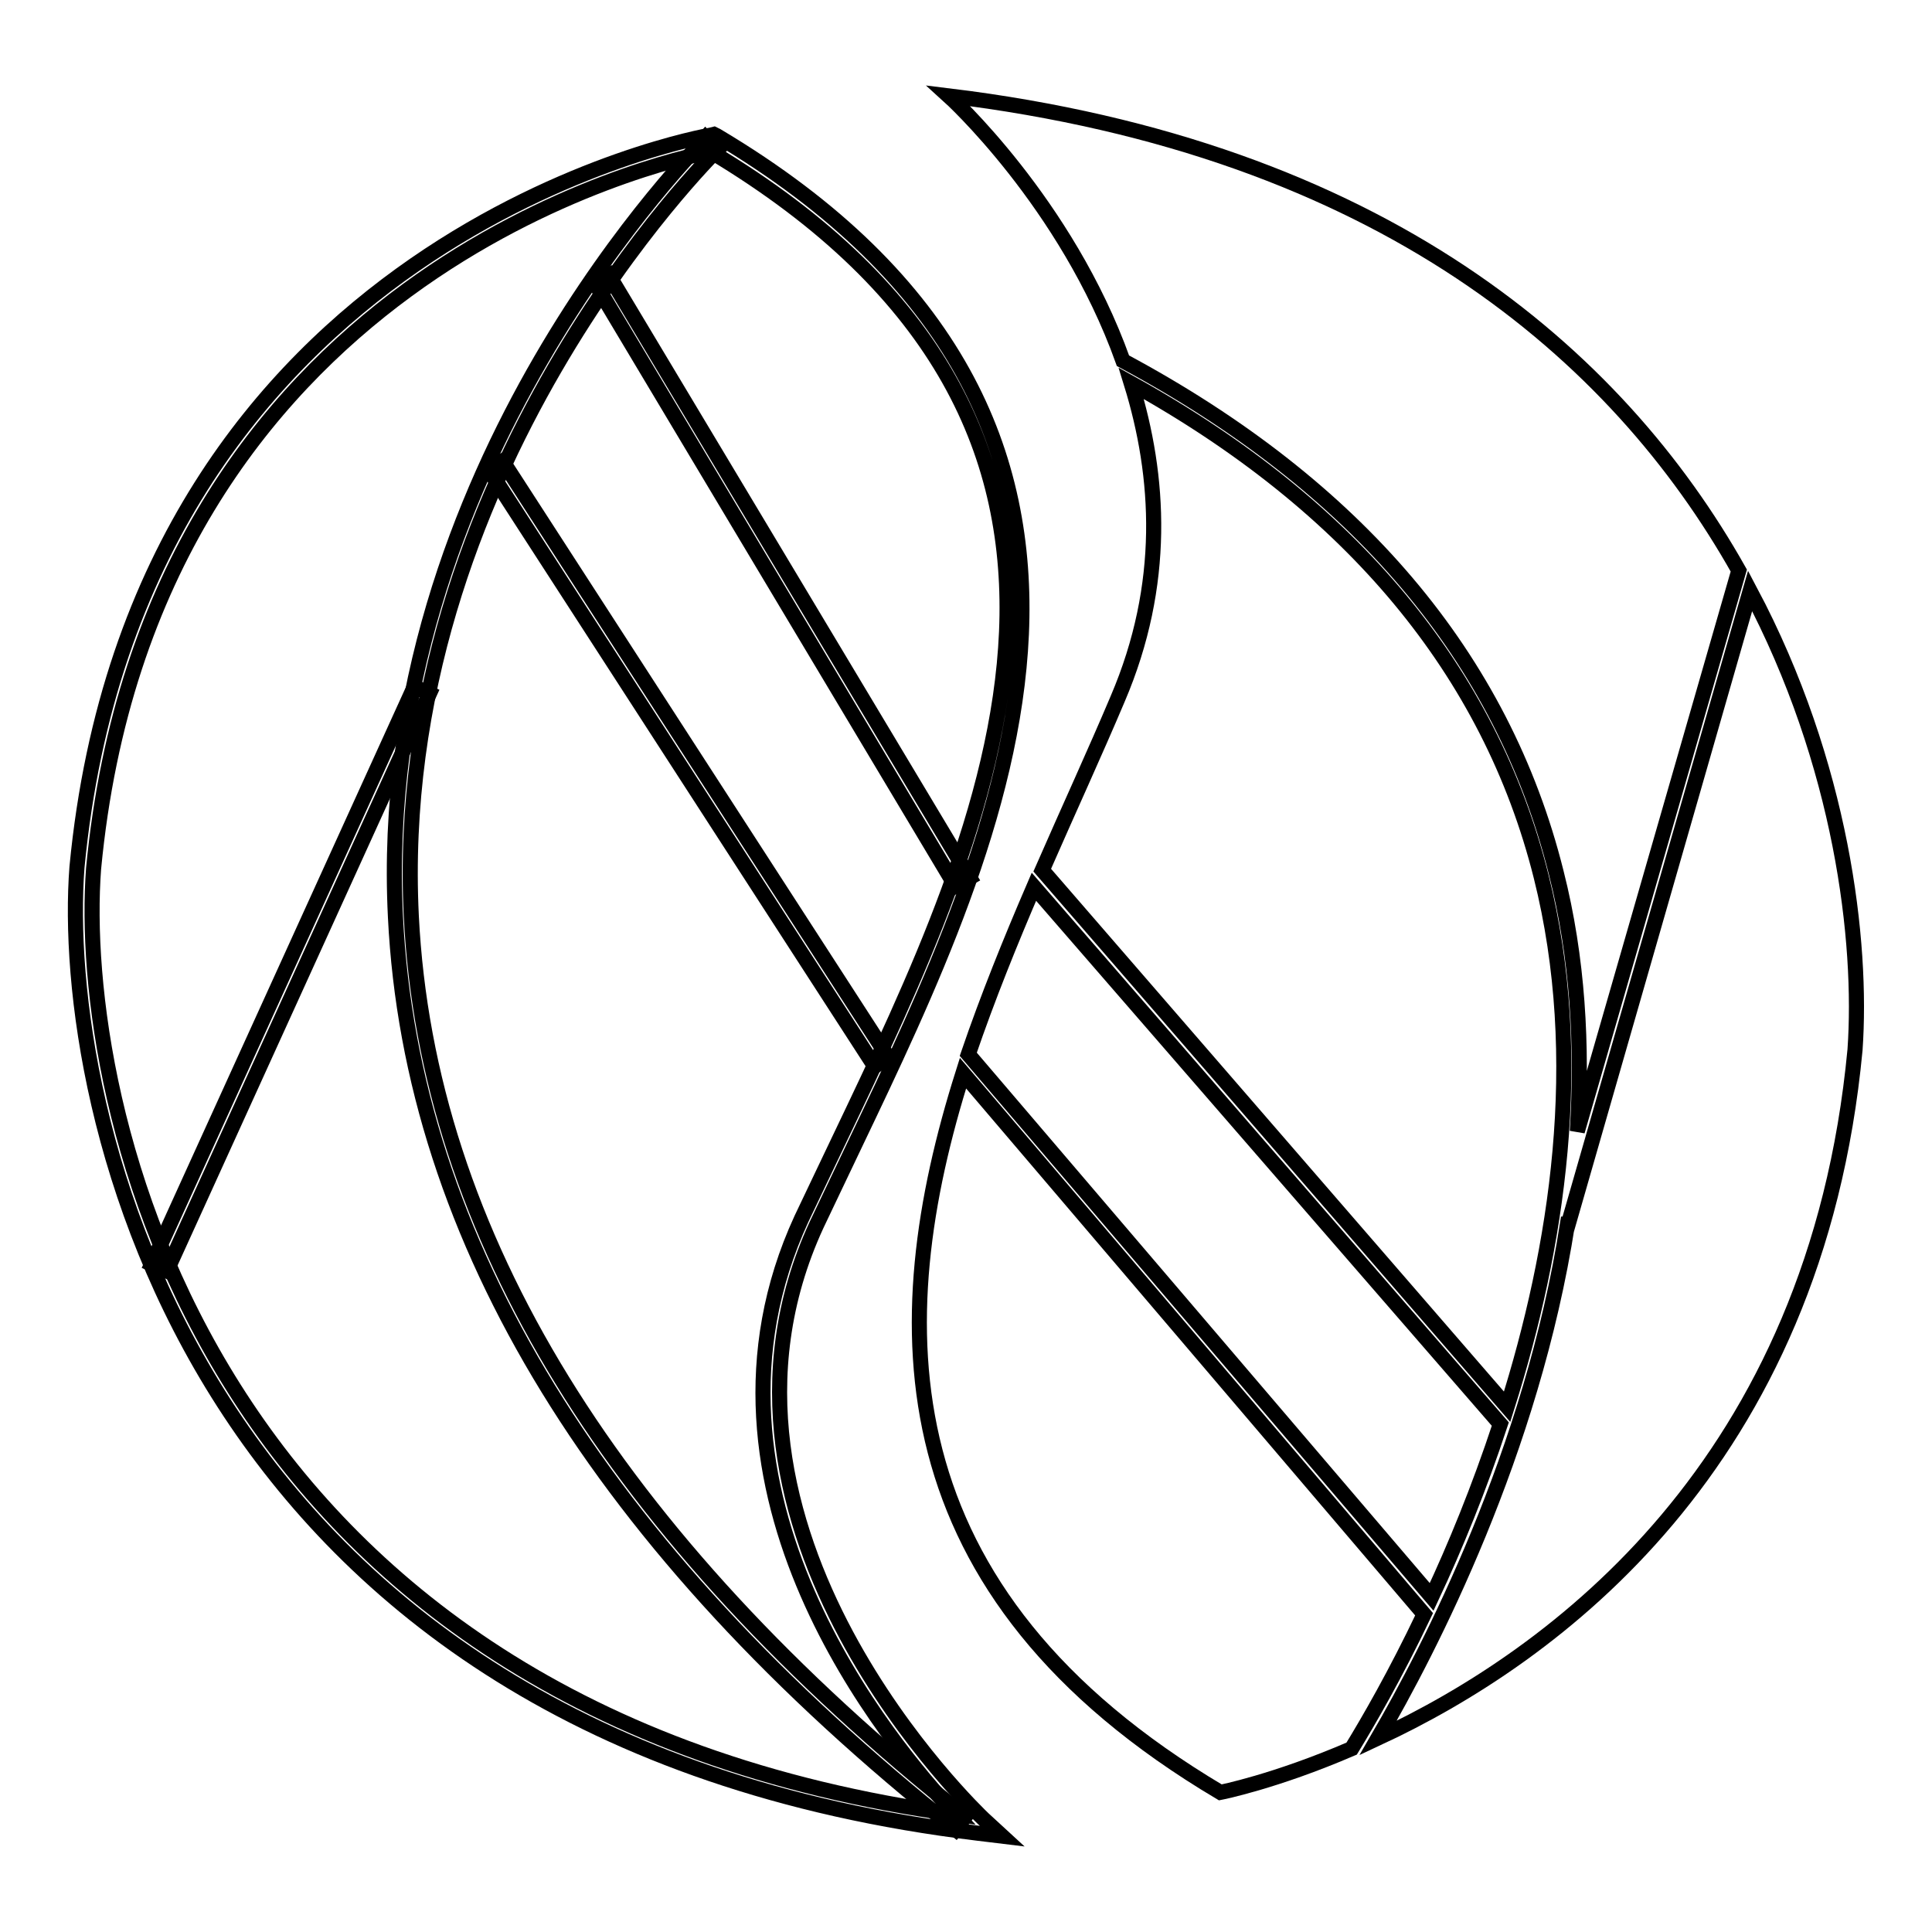
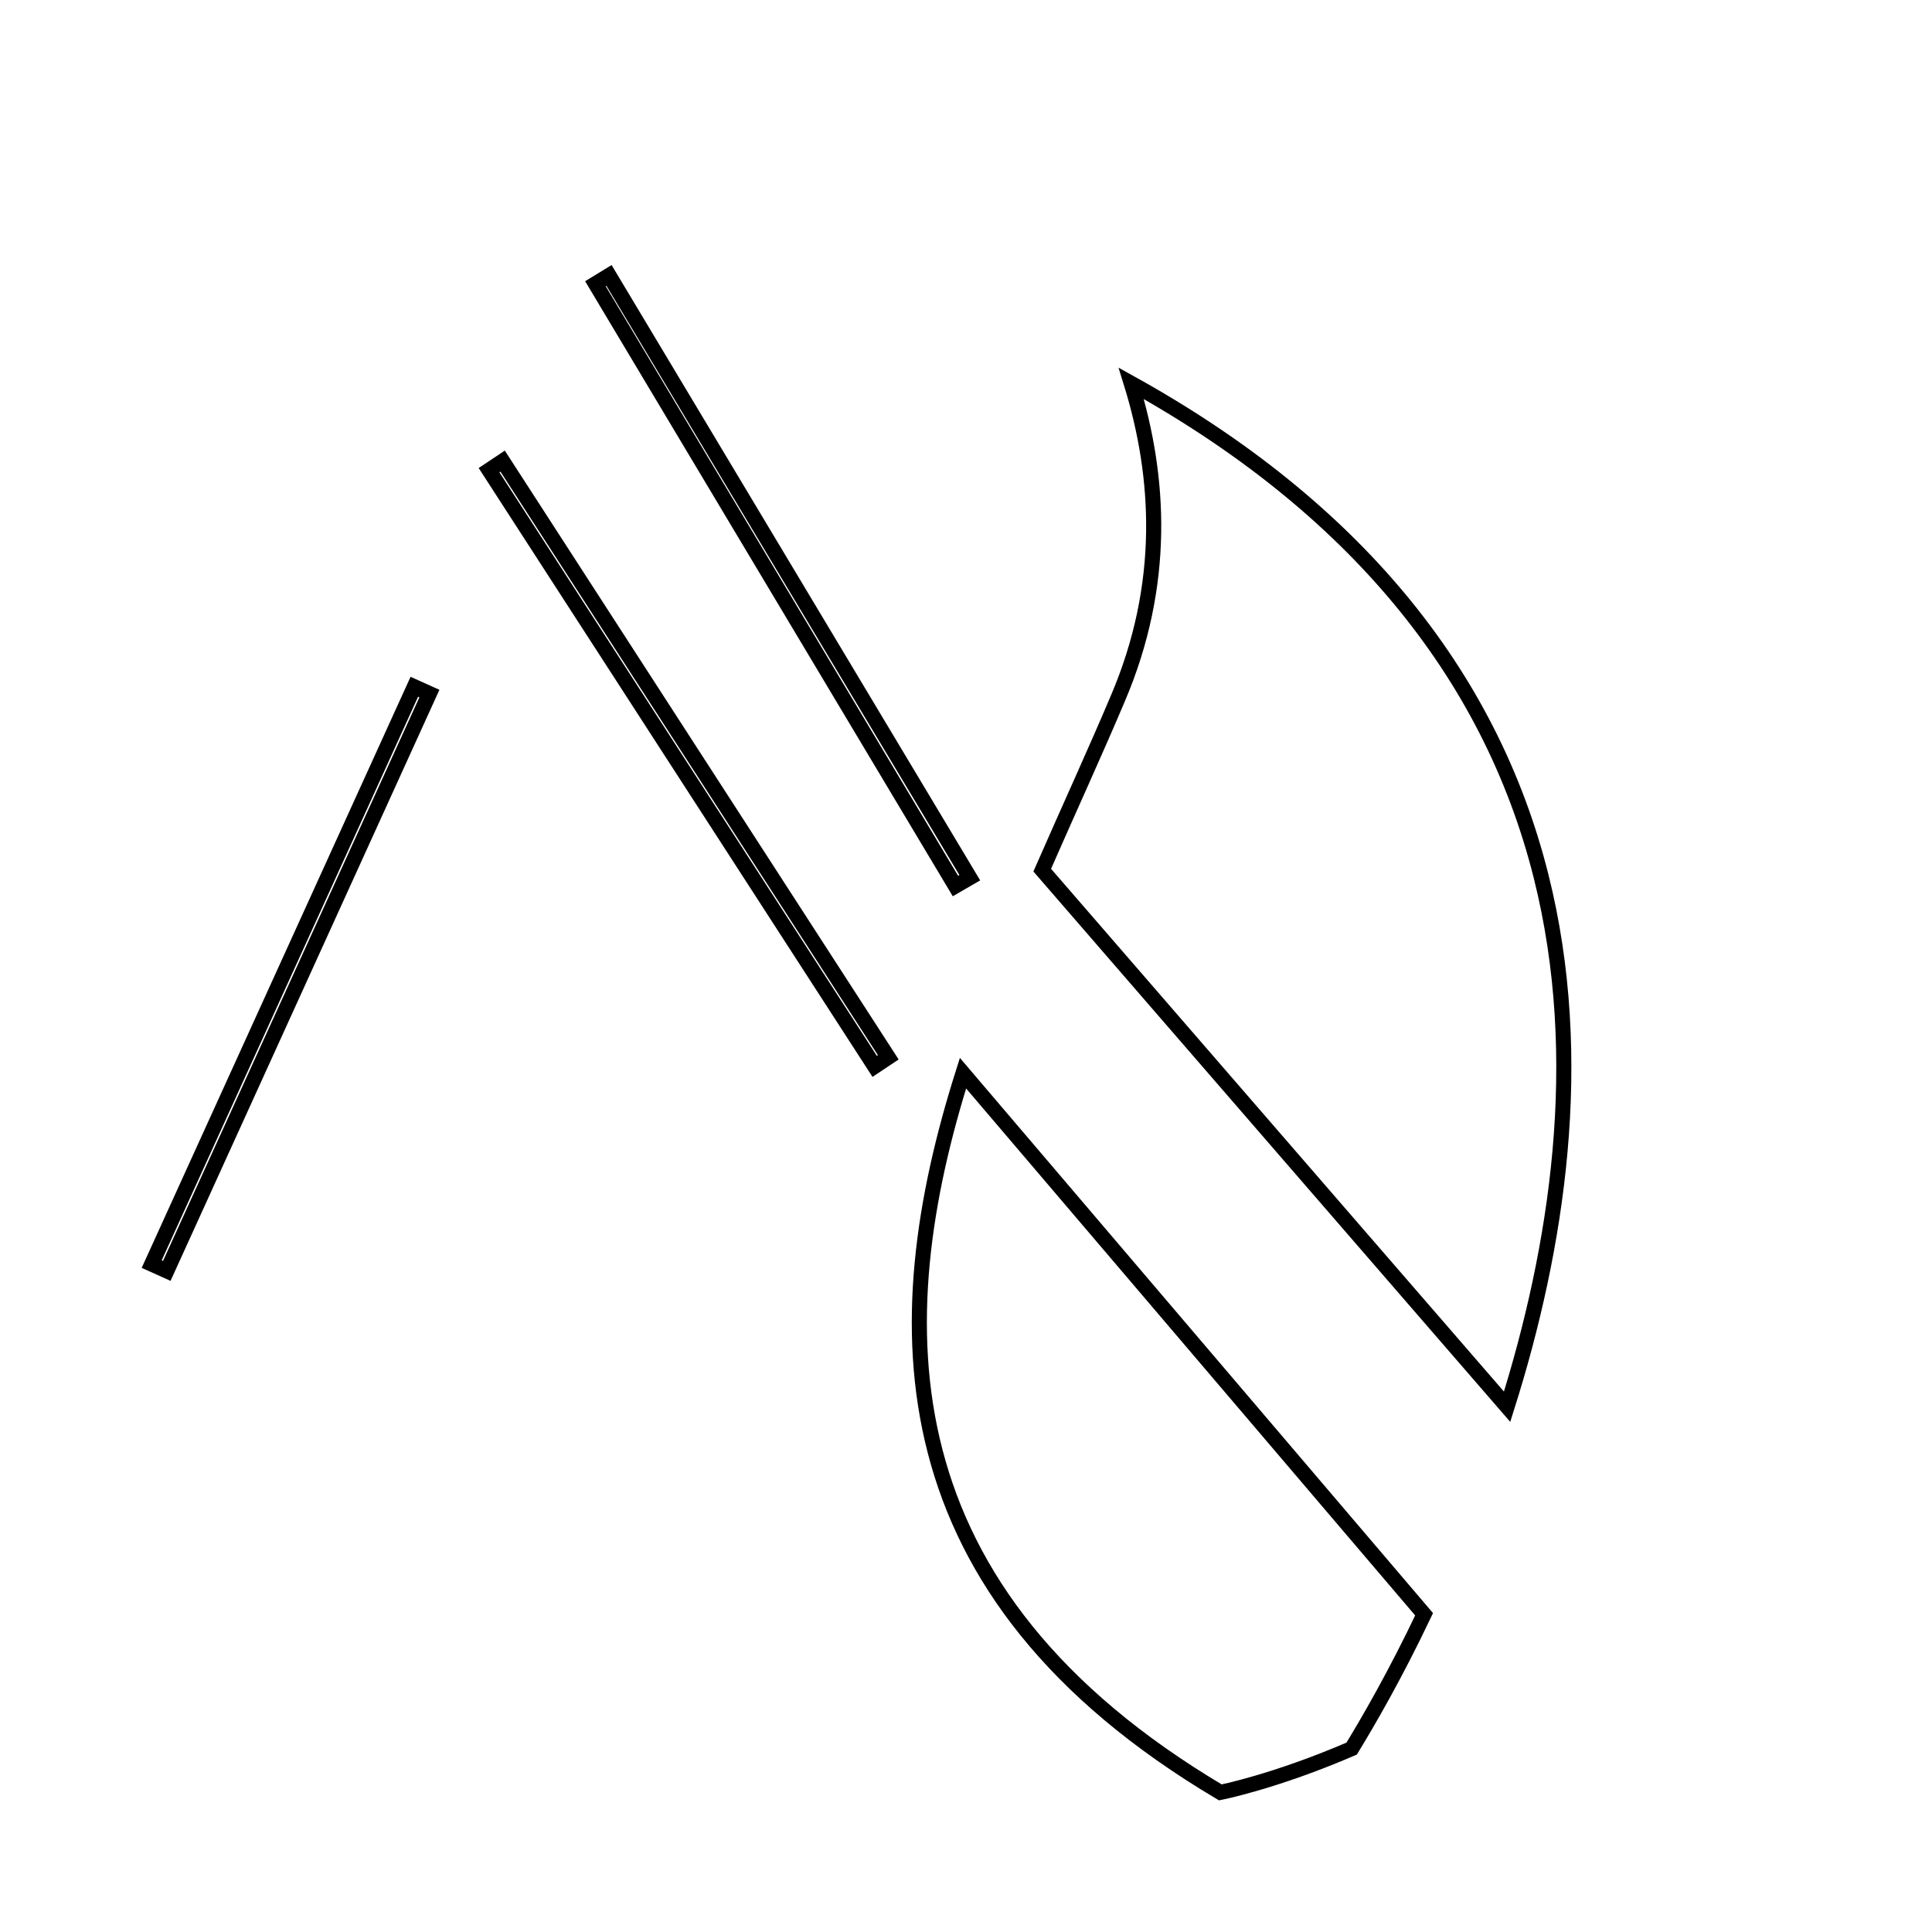
<svg xmlns="http://www.w3.org/2000/svg" version="1.1" x="0px" y="0px" viewBox="0 0 256 256" enable-background="new 0 0 256 256" xml:space="preserve">
  <g>
-     <path stroke-width="2" fill-opacity="0" stroke="#000000" d="M132.8,243.3l-3.3-0.4C24.7,230.2,7.8,146.2,10.2,114.9c8-83.6,83.3-96.9,84-97l0.4-0.1L95,18 c64,38.1,37.5,93.4,18.2,133.8c-1.7,3.6-3.4,7.1-5,10.5c-18.6,40.3,21.7,78.3,22.1,78.7L132.8,243.3L132.8,243.3z M94.2,20.1 c-5.8,1.1-74.3,16.2-81.8,95c-2.3,30.4,13.9,111.5,114.2,125.3c-8.5-9-37-42.9-20.4-78.9c1.6-3.4,3.3-6.9,5-10.5 C131.2,109.1,156,57.1,94.2,20.1z" />
-     <path stroke-width="2" fill-opacity="0" stroke="#000000" d="M126.6,242.4c-47.1-37.4-72.1-78.1-74.2-120.9C49.4,61.8,93.1,18.8,93.5,18.3l1.5,1.6 c-0.4,0.4-43.4,42.8-40.5,101.5c2.1,42.1,26.8,82.2,73.4,119.3L126.6,242.4z" />
    <path stroke-width="2" fill-opacity="0" stroke="#000000" d="M54.9,91l2,0.9l-34.8,76.5l-2-0.9L54.9,91z M66.6,61.1l51.1,79l-1.8,1.2l-51.1-79L66.6,61.1z M80.7,36.5 l47.8,79.8l-1.9,1.1L78.9,37.6L80.7,36.5z" />
-     <path stroke-width="2" fill-opacity="0" stroke="#000000" d="M137,117.5c-3.1,7.2-6.1,14.6-8.7,22.2l61.4,71.9c3.1-6.6,6.3-14.4,9.1-22.9L137,117.5z M148.8,47.8 c31,16.6,50.3,39.4,57.4,67.8c2.9,11.4,3.5,23,2.8,34.3l21.4-74.3C214.3,47,183.1,19.7,125.7,12.7 C125.7,12.7,141.3,26.8,148.8,47.8z" />
    <path stroke-width="2" fill-opacity="0" stroke="#000000" d="M204.2,116.1c-6.8-27.1-25.1-49.1-54.3-65.3c3.8,12.3,4.7,26.6-1.8,41.8c-3,7.1-6.5,14.7-10,22.7l61.6,71.1 C206.3,165.5,210.3,140.4,204.2,116.1z" />
-     <path stroke-width="2" fill-opacity="0" stroke="#000000" d="M231.9,78.3l-24.1,83.9l-0.1,0c-4.7,30.2-18.3,56.4-25.1,68.1c23.2-10.8,58-36.1,63.2-91.2 C246.8,124.8,244.1,101.3,231.9,78.3z" />
    <path stroke-width="2" fill-opacity="0" stroke="#000000" d="M188.7,213.9l-61.1-71.7c-10.5,33.2-10.7,68.7,34.1,95.3c0,0,7.2-1.4,17.4-5.8 C181.3,228.1,184.9,221.9,188.7,213.9L188.7,213.9z" />
  </g>
</svg>